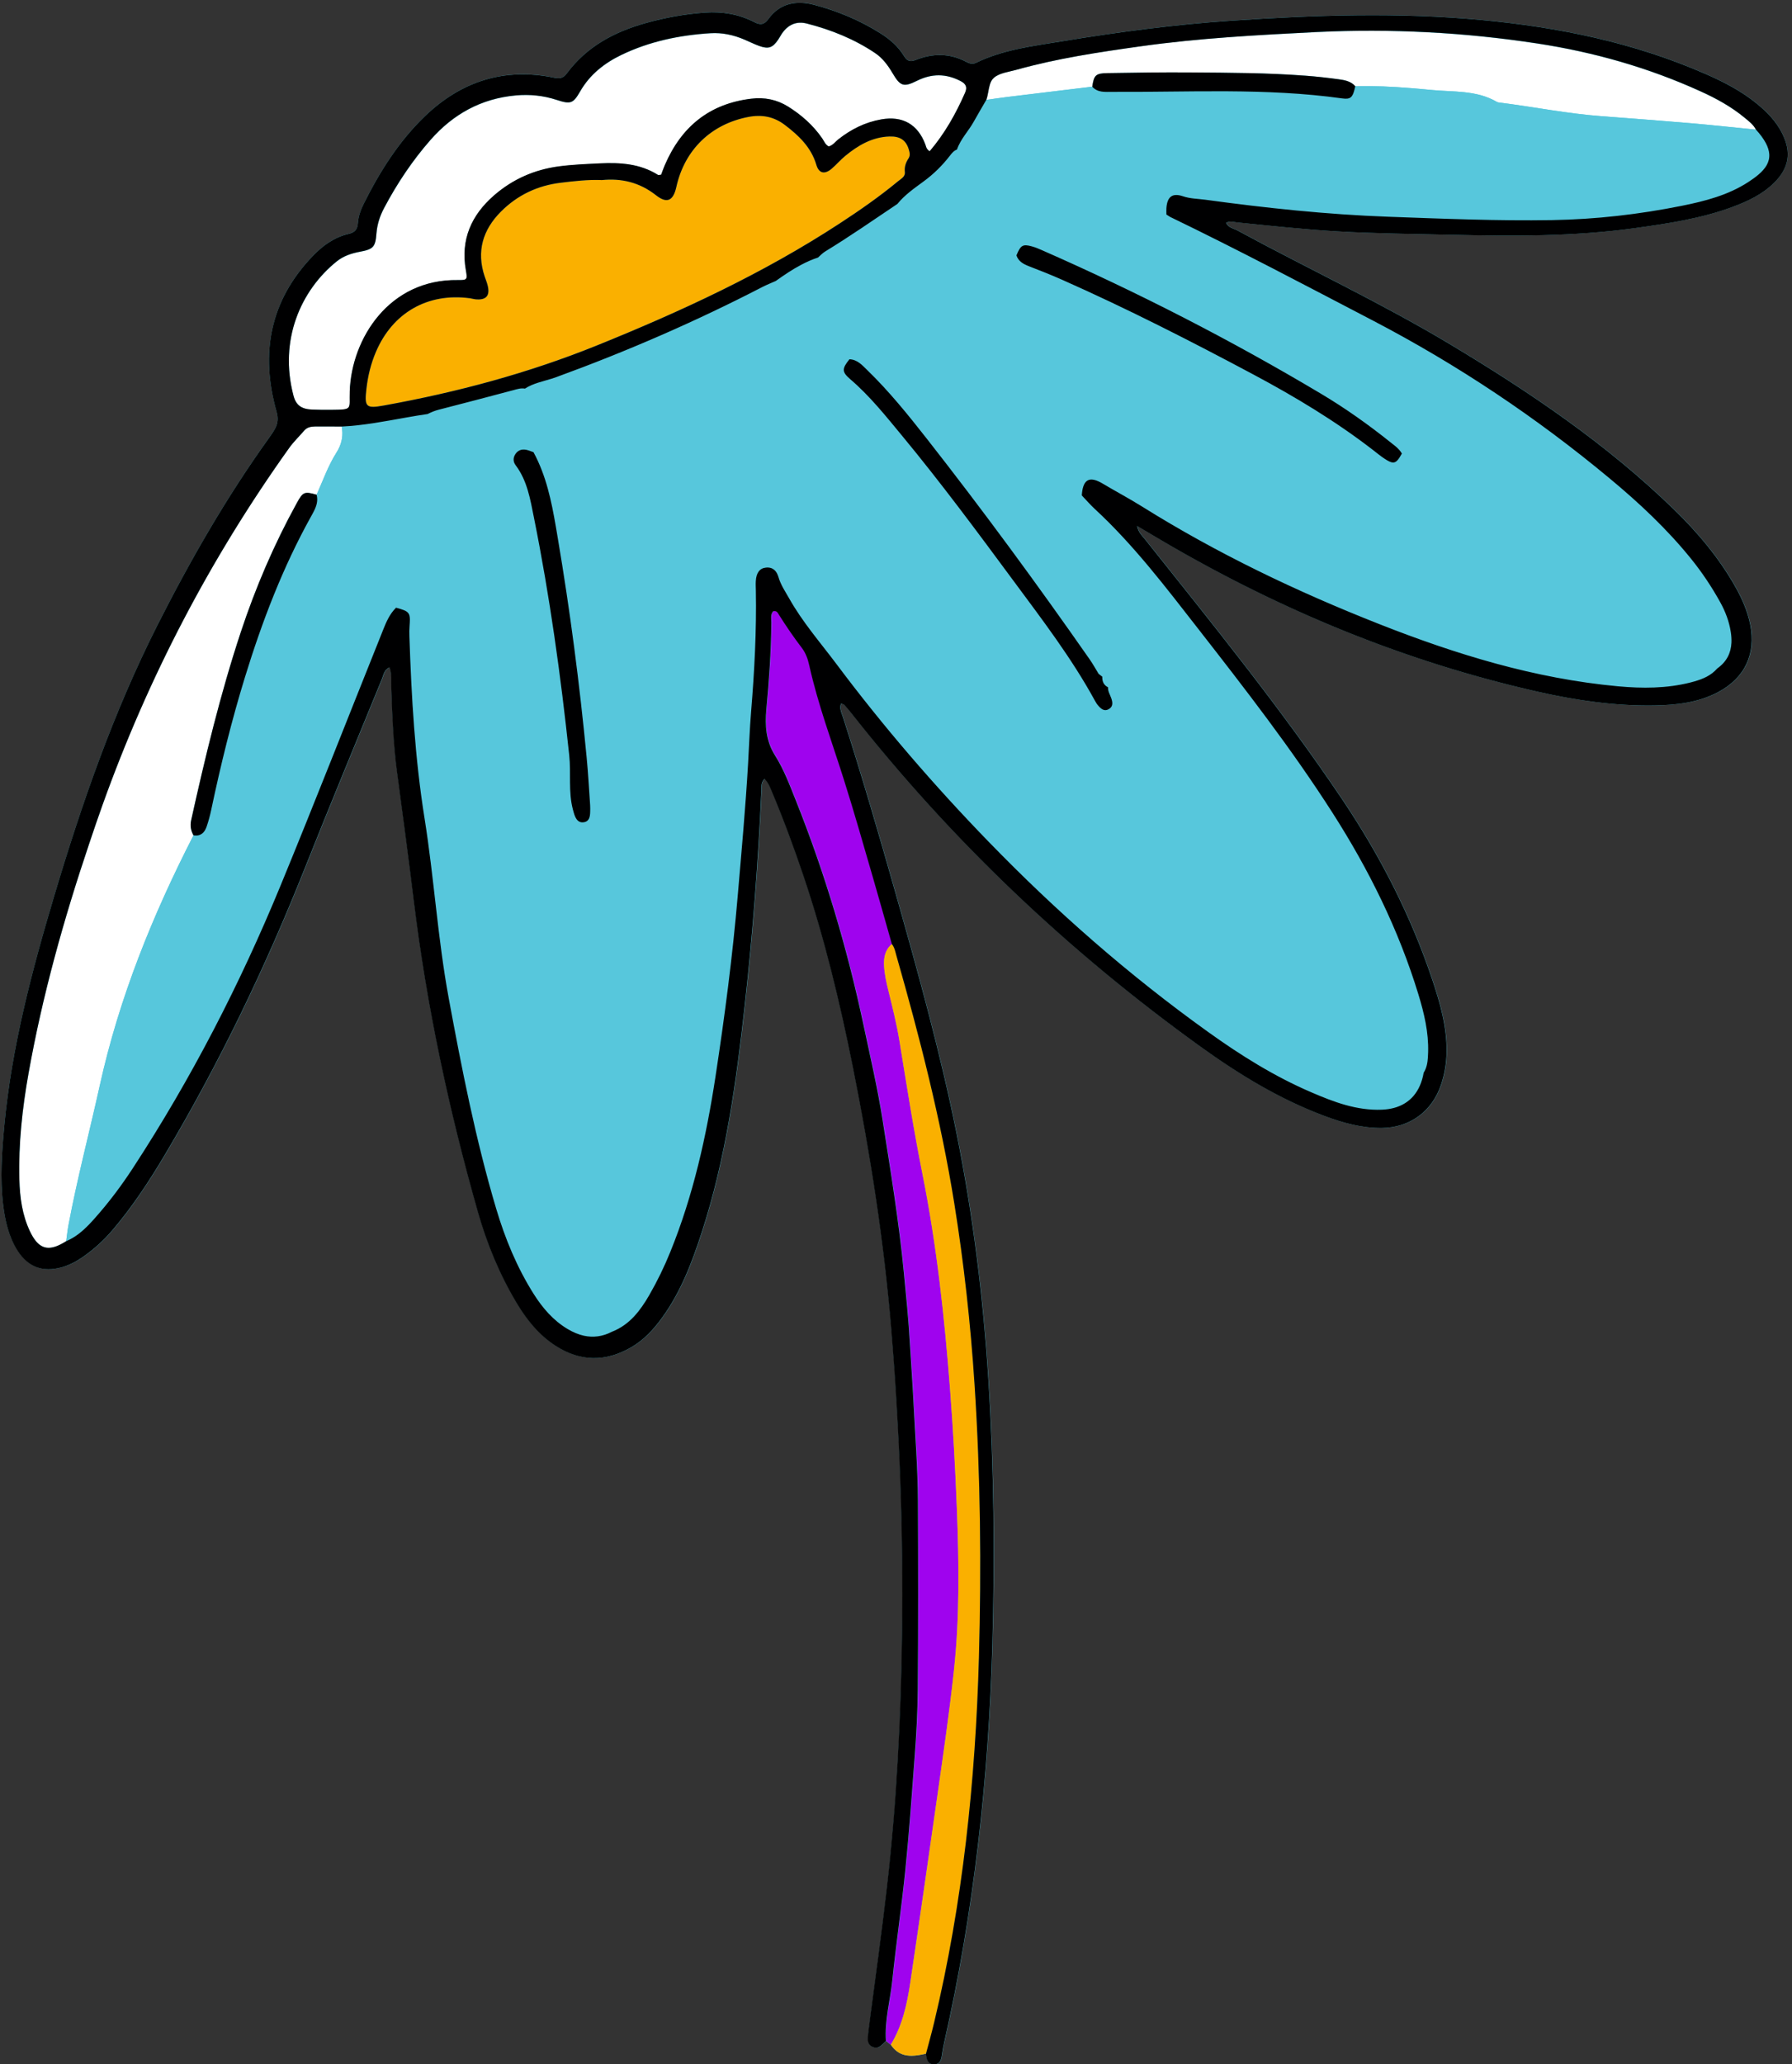
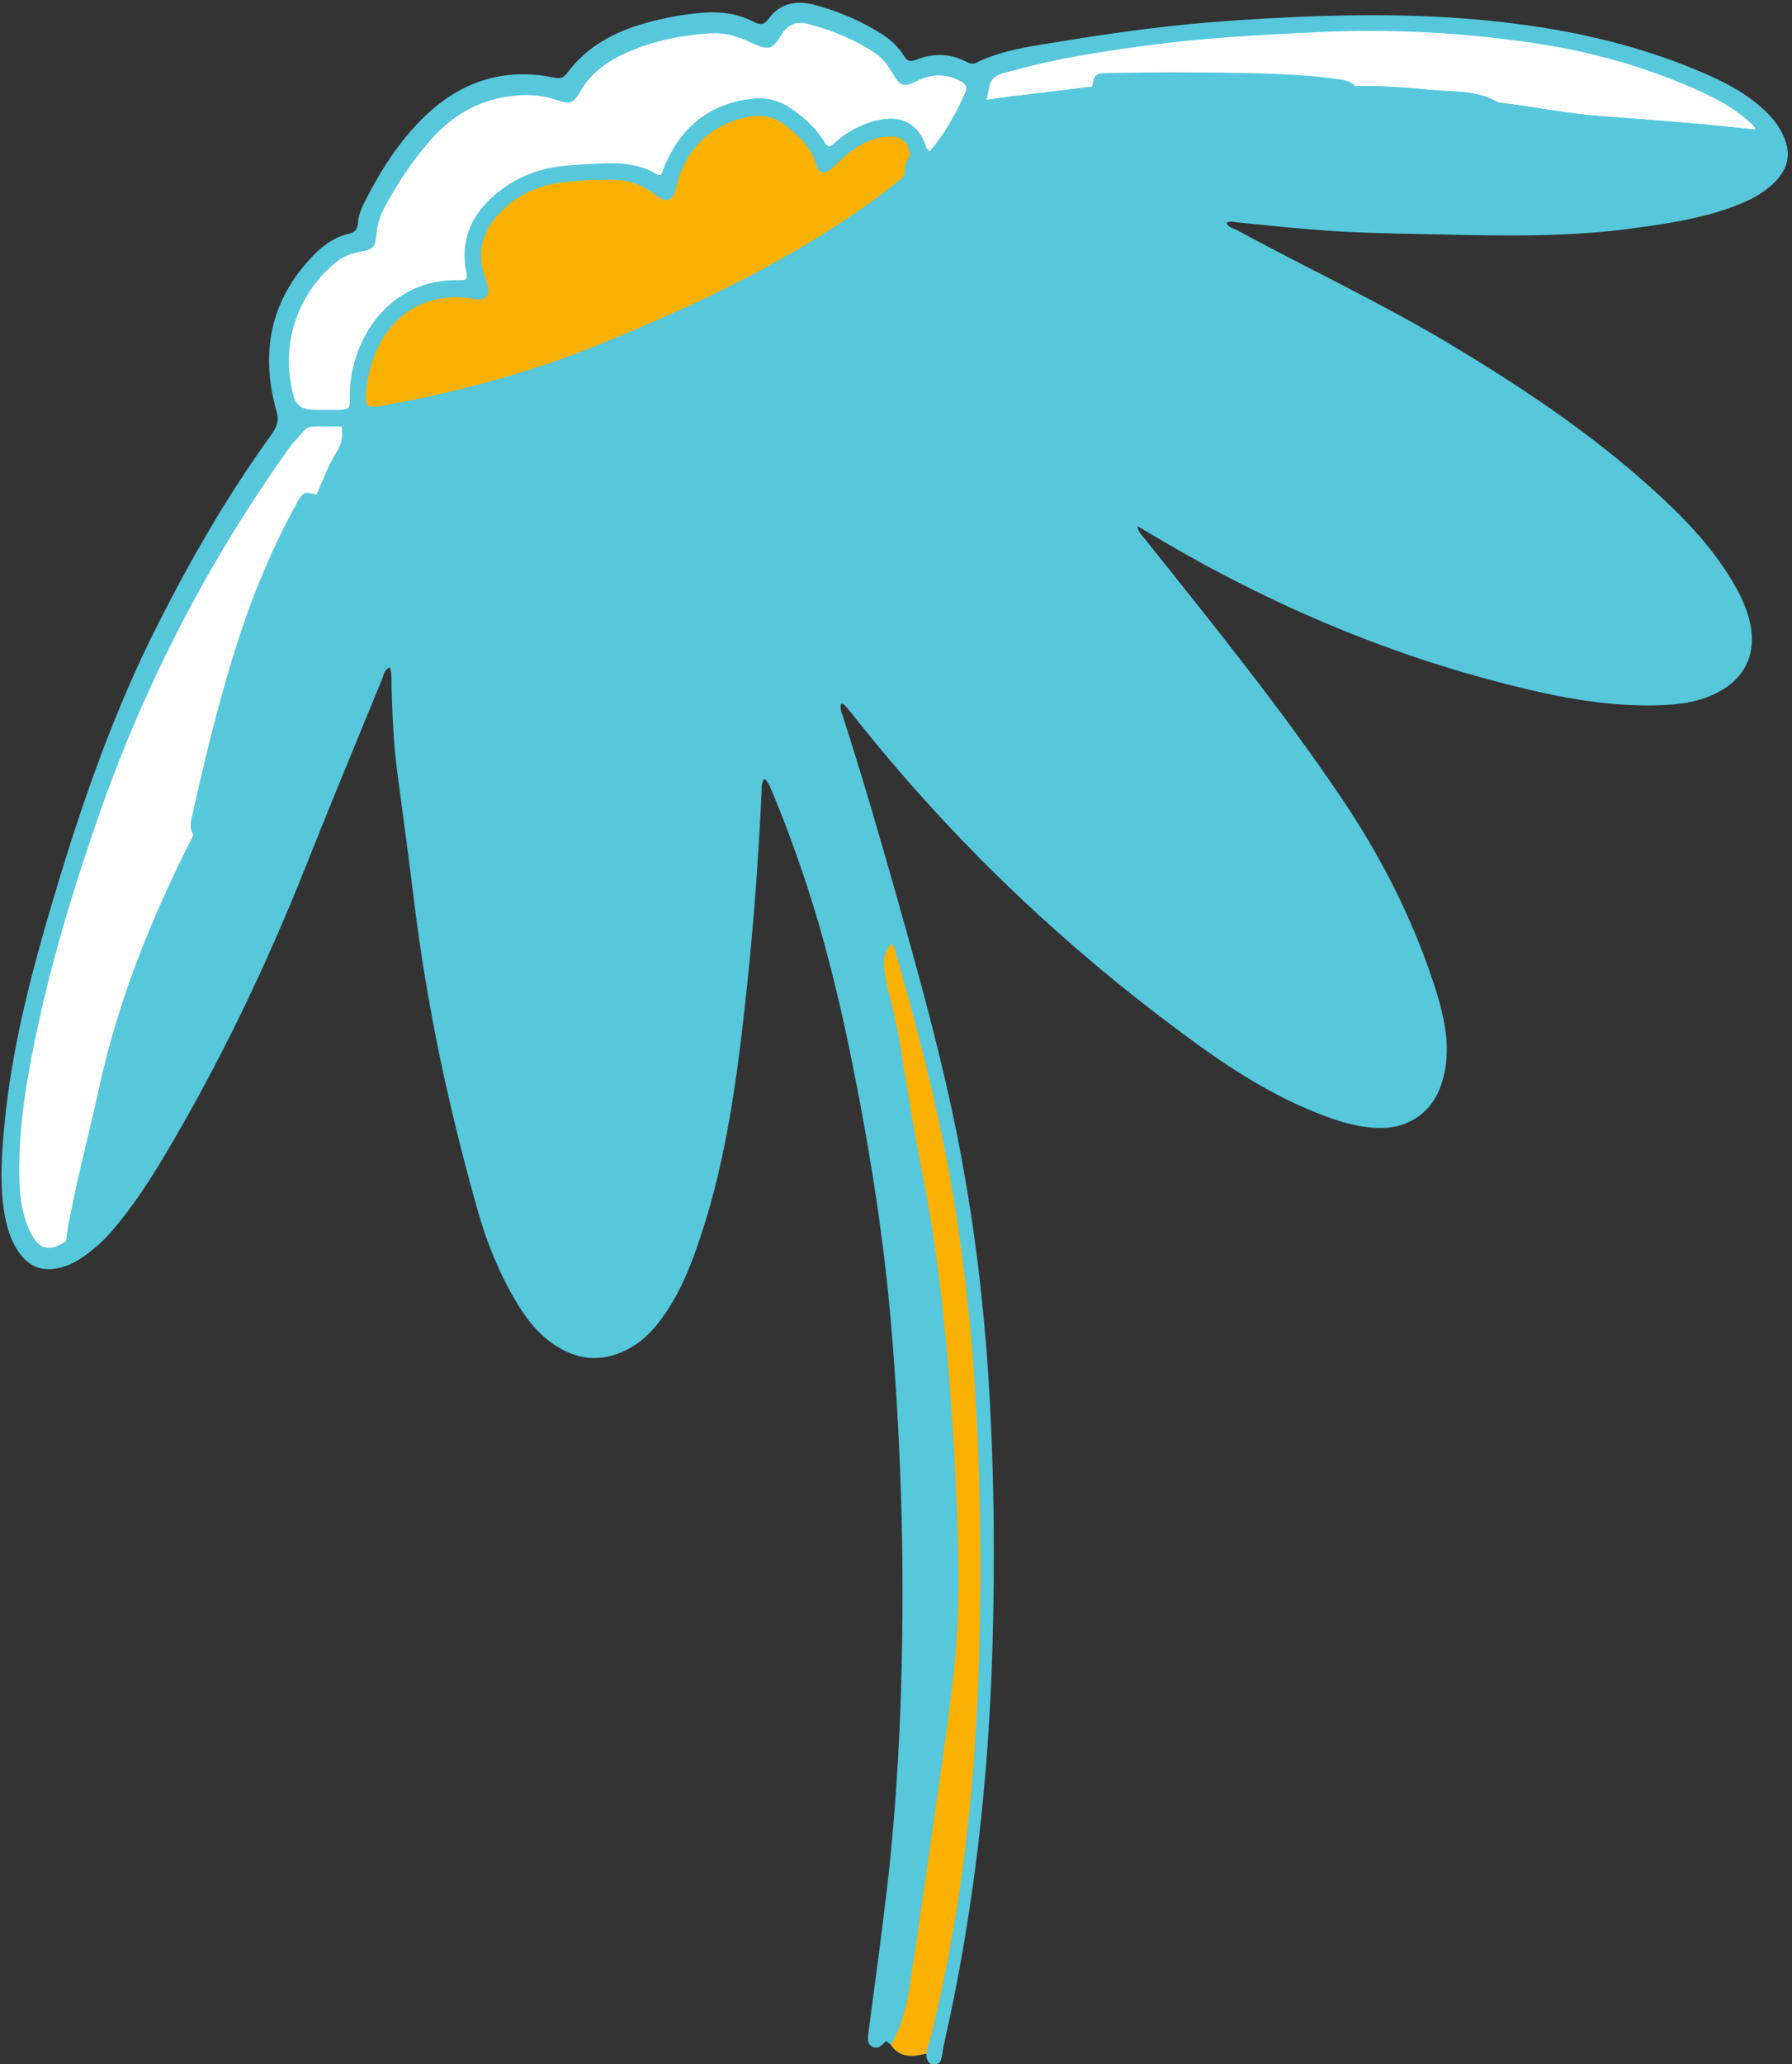
<svg xmlns="http://www.w3.org/2000/svg" fill="#000000" height="430.5" preserveAspectRatio="xMidYMid meet" version="1" viewBox="-0.3 -0.6 373.9 430.5" width="373.9" zoomAndPan="magnify">
  <rect x="-0.3" y="-0.6" width="373.9" height="430.5" fill="#333333" stroke="none" />
  <g id="change1_1">
    <path d="M255.56,45.88c0.5,1.04,1.6,1.17,2.44,1.62c14.76,8.01,30,15.12,44.41,23.77 c16.57,9.94,32.56,20.75,46.51,34.29c5.02,4.87,9.5,10.17,12.94,16.29c1.37,2.44,2.49,4.98,3.05,7.74 c1.25,6.2-1.12,11.22-6.73,14.17c-4.14,2.18-8.67,2.67-13.23,2.75c-8.21,0.14-16.29-1.04-24.27-2.84 c-27.64-6.23-53.52-16.91-77.95-31.19c-1.81-1.06-3.61-2.13-5.73-3.38c0.25,1.36,1.07,2.05,1.7,2.84 c14.11,17.71,28.38,35.3,41.05,54.11c7.91,11.75,14.35,24.27,18.86,37.74c1.62,4.85,3.02,9.75,2.96,14.95 c-0.03,2.34-0.41,4.63-1.15,6.84c-1.85,5.57-6.5,8.99-12.38,9.05c-4.14,0.04-8.08-1.06-11.92-2.49c-9.38-3.5-17.84-8.66-25.92-14.48 c-27.51-19.8-51.87-42.91-72.86-69.56c-0.46-0.58-0.94-1.15-1.44-1.7c-0.11-0.12-0.32-0.14-0.67-0.29c-0.41,1.03,0.1,1.93,0.38,2.81 c3.93,12.19,7.51,24.48,11,36.8c4.7,16.61,9.34,33.23,12.74,50.17c3.4,16.95,5.53,34.06,6.62,51.31 c1.16,18.45,1.35,36.92,0.82,55.39c-0.8,27.9-3.87,55.53-10.05,82.78c-0.16,0.72-0.31,1.45-0.41,2.19 c-0.15,1.03-0.24,2.22-1.52,2.34c-0.74,0.07-1.19-0.18-1.46-0.6c-0.27-0.42-0.37-1.01-0.41-1.62c-1.04,0.24-2.07,0.43-3.05,0.44 c-0.16,0-0.33,0-0.49-0.02c-0.32-0.02-0.64-0.07-0.94-0.14c-1.08-0.27-2.06-0.9-2.89-2.14c-0.32-0.26-0.65-0.52-0.97-0.77 c-0.27,0.25-0.55,0.49-0.81,0.75c-0.58,0.59-1.27,0.79-2.03,0.44c-0.77-0.35-1-1.06-0.95-1.85c0.04-0.65,0.12-1.29,0.2-1.94 c1.26-9.75,2.65-19.49,3.77-29.26c2.05-17.72,2.95-35.52,3.18-53.35c0.27-21.08-0.51-42.14-2.24-63.15 c-1.51-18.33-4.37-36.48-7.97-54.51c-2.71-13.57-5.94-27.01-10.36-40.13c-1.99-5.89-4.14-11.73-6.55-17.46 c-0.39-0.92-0.71-1.88-1.57-2.77c-0.77,0.76-0.62,1.62-0.65,2.37c-0.68,14.93-1.81,29.83-3.46,44.68 c-1.78,16.06-3.96,32.06-8.99,47.51c-2.04,6.28-4.37,12.44-8.3,17.84c-1.76,2.42-3.77,4.6-6.39,6.12 c-5.3,3.08-10.58,3.07-15.76-0.26c-3.51-2.26-6.06-5.42-8.18-8.97c-3.55-5.93-6.17-12.28-8.06-18.9 c-6.08-21.36-10.72-43.03-13.41-65.1c-1.09-8.94-2.3-17.86-3.49-26.78c-0.79-5.9-1-11.83-1.19-17.77c-0.04-1.28,0.14-2.6-0.36-3.99 c-1.13,0.46-1.24,1.56-1.59,2.41c-5.39,13.14-10.83,26.25-16.08,39.44c-8.22,20.65-17.82,40.61-29.17,59.72 c-3.27,5.51-6.78,10.87-10.95,15.76c-1.75,2.06-3.74,3.88-5.94,5.44c-1.44,1.02-2.98,1.87-4.71,2.35c-3.9,1.06-6.93-0.02-9.14-3.42 c-1.92-2.94-2.69-6.28-3.1-9.73c-0.65-5.48-0.25-10.94,0.26-16.4c1.53-16.35,5.71-32.15,10.38-47.81 c5.78-19.41,12.43-38.51,21.6-56.63c6.84-13.51,14.37-26.62,23.22-38.94c0.49-0.68,0.97-1.37,1.35-2.1 c0.56-1.09,0.62-2.13,0.25-3.44c-3.43-12.18-1.38-23.14,7.57-32.45c2.09-2.18,4.5-3.92,7.48-4.61c1.34-0.31,1.84-0.98,1.93-2.27 c0.1-1.4,0.58-2.73,1.2-3.98c3.38-6.76,7.39-13.13,12.88-18.38c7.55-7.21,16.49-10.08,26.84-7.94c1.11,0.23,1.9,0.15,2.64-0.85 c4.16-5.64,9.97-8.73,16.57-10.56c4.03-1.12,8.13-1.86,12.31-2.16c3.59-0.25,7.05,0.33,10.25,1.98c1.29,0.66,2.08,0.58,2.99-0.68 c2.38-3.28,5.81-3.88,9.47-2.93c4.95,1.3,9.66,3.28,14,6.03c1.9,1.2,3.57,2.68,4.76,4.61c0.63,1.02,1.23,1.36,2.47,0.87 c3.52-1.41,7.05-1.45,10.49,0.36c0.66,0.34,1.3,0.62,2.1,0.23c5.68-2.77,11.9-3.49,18.01-4.5c11.72-1.93,23.49-3.49,35.35-4.29 c17.42-1.17,34.84-1.76,52.27-0.12c15.98,1.5,31.54,4.69,46.32,11.12c3.92,1.7,7.72,3.64,11.05,6.38c2.1,1.72,3.96,3.65,5.19,6.11 c2,3.98,1.45,7.27-1.72,10.37c-2.44,2.39-5.46,3.81-8.61,4.98c-6.57,2.44-13.45,3.46-20.35,4.42c-12.73,1.77-25.54,1.68-38.35,1.39 c-7.88-0.18-15.77-0.25-23.65-0.7c-7.05-0.41-14.05-1.17-21.06-1.88C257.13,45.71,256.39,45.4,255.56,45.88z" fill="#57c7dc" />
  </g>
  <g id="change2_1">
-     <path d="M189.63,412.89c-0.67,4.5-1.65,8.95-4.06,12.92c-0.32-0.26-0.65-0.52-0.97-0.77 c-0.31-4.31,0.89-8.47,1.33-12.71c0.79-7.65,1.93-15.26,2.71-22.92c0.8-7.84,1.34-15.7,1.94-23.55c0.36-4.7,0.62-9.44,0.66-14.17 c0.1-13.09,0.09-26.18,0.03-39.27c-0.03-6.86-0.58-13.7-0.92-20.55c-0.2-4.07-0.53-8.14-0.75-12.21c-0.28-5-0.79-9.98-1.27-14.96 c-1.03-10.62-2.77-21.15-4.42-31.68c-1.05-6.69-2.59-13.3-4-19.92c-3.4-16.01-8.06-31.64-14.13-46.84 c-1.28-3.19-2.49-6.42-4.32-9.33c-1.91-3.03-2.12-6.24-1.81-9.63c0.55-6,0.99-12.01,1.04-18.04c0.01-0.8-0.22-1.67,0.36-2.39 c0.77-0.24,1.01,0.38,1.28,0.81c1.49,2.35,3.06,4.65,4.75,6.86c0.8,1.04,1.23,2.27,1.51,3.56c1.81,8.17,4.75,16,7.26,23.96 c2.12,6.72,4.04,13.51,6.02,20.28c1.35,4.63,2.64,9.27,3.96,13.91c-1.42,1.19-1.75,2.77-1.66,4.52c0.09,1.77,0.47,3.49,0.9,5.2 c0.87,3.51,1.75,7.02,2.33,10.6c1.51,9.24,2.95,18.5,4.79,27.69c2.97,14.85,4.6,29.88,5.76,44.96c0.63,8.23,1.09,16.48,1.41,24.72 c0.44,11.22,0.61,22.44-0.59,33.64c-0.96,8.95-2.28,17.85-3.54,26.76C193.38,387.19,191.54,400.04,189.63,412.89z" fill="#9f03ee" />
-   </g>
+     </g>
  <g id="change3_1">
    <path d="M192.94,427.67C192.94,427.67,192.94,427.67,192.94,427.67c-1.04,0.24-2.07,0.43-3.05,0.44 c-0.16,0-0.33,0-0.49-0.02c-0.32-0.02-0.64-0.07-0.94-0.14c-1.08-0.27-2.06-0.9-2.89-2.14c2.41-3.98,3.38-8.42,4.06-12.92 c1.92-12.84,3.75-25.7,5.58-38.55c1.27-8.91,2.59-17.81,3.54-26.76c1.2-11.2,1.03-22.42,0.59-33.64 c-0.32-8.25-0.78-16.49-1.41-24.72c-1.16-15.08-2.79-30.11-5.76-44.96c-1.84-9.19-3.28-18.44-4.79-27.69 c-0.58-3.58-1.46-7.08-2.33-10.6c-0.42-1.71-0.8-3.43-0.9-5.2c-0.09-1.74,0.24-3.33,1.66-4.52c0.41,0.5,0.6,1.1,0.76,1.7 c0.05,0.2,0.11,0.4,0.16,0.6c4.86,17.04,9.27,34.19,12.1,51.71c2.02,12.55,3.41,25.17,4.24,37.86c1.24,18.99,1.44,38,0.91,57.01 c-0.72,25.64-3.37,51.07-9.35,76.07C194.12,423.38,193.51,425.52,192.94,427.67z M189.31,30.53c-0.57-1.88-1.79-2.75-4.02-2.68 c-3.61,0.12-6.56,1.85-9.25,4.07c-1,0.82-1.84,1.83-2.83,2.67c-1.43,1.21-2.64,0.98-3.17-0.8c-1.09-3.7-3.67-6.13-6.59-8.35 c-2.3-1.75-4.81-2.2-7.62-1.66c-7.75,1.49-13.29,6.84-15.01,14.59c-0.64,2.89-1.94,3.55-4.24,1.74c-3.44-2.71-7.25-3.58-11.29-3.17 c-2.99-0.12-5.76,0.22-8.52,0.55c-4.87,0.57-9.1,2.57-12.55,6.03c-3.78,3.79-5.15,8.28-3.4,13.51c0.21,0.62,0.46,1.22,0.62,1.85 c0.56,2.19-0.3,3.16-2.58,2.92c-0.37-0.04-0.73-0.16-1.09-0.21c-8.83-1.19-16.16,3.01-19.65,11.22c-1.03,2.41-1.64,4.93-1.95,7.52 c-0.47,3.98-0.15,4.31,3.71,3.61c15.19-2.75,30.04-6.72,44.37-12.51c17.58-7.1,34.73-15.04,50.65-25.44c4.2-2.74,8.31-5.6,12.18-8.8 c0.63-0.52,1.52-0.94,1.42-1.92c-0.12-1.09,0.19-1.99,0.78-2.87C189.66,31.83,189.51,31.17,189.31,30.53z" fill="#fab000" />
  </g>
  <g id="change4_1">
    <path d="M60.94,81.93c-3.08-11.6,1.52-21.99,9.05-28.01c1.4-1.12,3.07-1.67,4.83-2c2.79-0.53,3.22-1,3.44-3.81 c0.14-1.89,0.71-3.64,1.59-5.29c2.7-5.11,5.89-9.89,9.7-14.23c4.72-5.37,10.57-8.62,17.8-9.27c2.92-0.26,5.74,0.02,8.5,0.93 c2.94,0.96,3.45,0.78,4.93-1.79c2.02-3.52,5.09-5.91,8.64-7.61c5.84-2.8,12.09-4.1,18.54-4.5c2.46-0.15,4.8,0.36,7.05,1.32 c1.02,0.44,2.02,0.94,3.07,1.32c1.98,0.72,2.82,0.42,4.01-1.31c0.26-0.38,0.47-0.8,0.73-1.19c1.27-1.89,3.02-2.73,5.27-2.15 c5.06,1.3,9.87,3.23,14.23,6.16c1.57,1.05,2.67,2.55,3.62,4.17c1.62,2.75,2.3,2.99,5.12,1.59c3.06-1.52,6.04-1.51,9.07,0.06 c1.1,0.57,1.47,1.25,0.94,2.46c-1.92,4.34-4.21,8.45-7.38,12.19c-0.75-0.5-0.75-1-0.9-1.42c-1.58-4.2-4.73-6.01-9.19-5.23 c-3.37,0.59-6.32,2.07-8.99,4.18c-0.64,0.51-1.12,1.25-1.98,1.46c-0.73-0.36-0.96-1.12-1.38-1.71c-1.89-2.71-4.31-4.85-7.08-6.59 c-2.36-1.48-4.92-1.99-7.72-1.65c-8.76,1.06-14.59,5.88-18.02,13.85c-0.29,0.67-0.53,1.37-0.77,2c-0.32,0.02-0.55,0.11-0.67,0.03 c-3.72-2.33-7.83-2.61-12.07-2.4c-2.87,0.14-5.74,0.25-8.6,0.63c-5.12,0.68-9.65,2.68-13.52,6.05c-4.74,4.12-7.02,9.24-5.88,15.62 c0.35,1.95,0.3,2.07-1.69,2.04c-14.28-0.22-22.16,12.16-22.54,23.17c-0.14,3.89,0.79,3.84-3.97,3.89c-1.3,0.01-2.6,0-3.9-0.05 C62.64,84.72,61.47,83.94,60.94,81.93z M5.96,256.21c0.34,0.71,0.69,1.31,1.06,1.8c1.6,2.11,3.53,2.11,6.49,0.23 c0.15-1.1,0.26-2.21,0.47-3.31c1.83-9.77,4.38-19.37,6.52-29.06c4.04-18.36,11.03-35.59,19.57-52.25c-0.55-1-0.75-1.99-0.48-3.18 c2.93-13.19,6.09-26.32,10.34-39.17c3.09-9.34,6.95-18.33,11.69-26.94c1.3-2.36,1.59-2.47,4.14-1.75c1.32-2.93,2.38-6,4.11-8.73 c0.14-0.22,0.26-0.44,0.38-0.65c0.81-1.53,1.09-3.12,0.74-4.86c-1.85-0.01-3.71-0.03-5.56-0.01c-0.84,0.01-1.66,0.16-2.26,0.87 c-1.02,1.19-2.18,2.29-3.09,3.56c-16.45,23.01-29.43,47.83-38.97,74.46c-0.97,2.71-1.9,5.43-2.81,8.16 c-5.28,15.67-9.74,31.57-12.64,47.86c-1.3,7.32-2.11,14.7-1.91,22.15C3.84,249.11,4.33,252.79,5.96,256.21z M209.85,19.62 c5.92-0.72,11.83-1.43,17.75-2.15c0.34-2.39,0.7-2.79,3.15-2.83c5.83-0.1,11.66-0.19,17.48-0.14c7.95,0.06,15.91,0.08,23.85,0.68 c2.3,0.17,4.6,0.43,6.89,0.74c1.27,0.17,2.58,0.4,3.51,1.46c3.86-0.1,7.72,0.08,11.56,0.39c1.41,0.11,2.82,0.24,4.23,0.38 c4.63,0.46,9.48-0.01,13.76,2.5c0.23,0.13,0.54,0.14,0.81,0.17c6.97,0.89,13.88,2.27,20.9,2.8c6.27,0.47,12.54,0.94,18.81,1.48 c4.51,0.39,9.02,0.89,13.52,1.33c-0.52-1.03-1.43-1.69-2.28-2.4c-2.8-2.33-5.97-4.07-9.27-5.56c-10.87-4.94-22.25-8.17-34.03-9.97 c-15.24-2.33-30.57-3.13-45.99-2.39C262.2,6.7,249.9,7.34,237.68,9.06c-8.71,1.22-17.42,2.52-25.92,4.9 c-1.6,0.45-3.48,0.64-4.66,1.64c-0.45,0.38-0.71,0.9-0.88,1.5c-0.3,0.99-0.37,2.16-0.73,3.13C206.94,20.02,208.39,19.8,209.85,19.62 z" fill="#ffffff" />
  </g>
  <g id="change1_2">
    <path d="M109.24,80.42C109.24,80.42,109.24,80.42,109.24,80.42C109.24,80.42,109.24,80.42,109.24,80.42 c1.74-1.12,3.75-1.5,5.68-2.1c0.28-0.09,0.55-0.18,0.82-0.28c14.74-5.38,29.11-11.61,43.06-18.82c0.9-0.47,1.85-0.84,2.78-1.25 c5.65,4.96,10.44,10.72,15.37,16.36c-1.57,1.95-1.63,2.62,0.14,4.14c4.11,3.51,7.45,7.72,10.87,11.85 c8.09,9.78,15.64,19.97,23.18,30.17c6,8.11,12.15,16.13,17.01,25.02c0.18,0.32,0.36,0.65,0.6,0.93c0.61,0.73,1.31,1.45,2.35,0.83 c0.88-0.52,0.77-1.39,0.48-2.23c-0.13-0.39-0.32-0.77-0.47-1.15c-0.14-0.38-0.24-0.77-0.21-1.19c0-0.01,0-0.02,0.01-0.04 c0.2-0.04,0.37-0.04,0.52,0c0.15,0.04,0.29,0.12,0.41,0.22c0.24,0.2,0.42,0.48,0.61,0.72c5.19,6.65,11.06,12.73,16.33,19.31 c5.39,6.72,10.62,13.58,16.16,20.17c1.37,1.63,2.73,3.27,4.08,4.92c9.44,11.55,18.38,23.5,27.72,35.12c0,0,0,0,0,0c0,0,0,0,0,0 c-0.68,3.92-2.82,6.43-6.19,7.34c-0.78,0.21-1.62,0.33-2.53,0.37c-5.26,0.21-10.04-1.61-14.73-3.63 c-7.71-3.31-14.78-7.75-21.58-12.62c-16.48-11.82-31.67-25.13-45.78-39.67c-11.31-11.66-21.92-23.95-31.66-36.95 c-3.38-4.52-7.13-8.79-9.91-13.74c-0.82-1.45-1.77-2.83-2.24-4.46c-0.37-1.27-1.15-2.13-2.62-1.98c-1.3,0.13-2.01,1.08-2.11,2.81 c-0.04,0.65,0,1.3,0.01,1.95c0.16,8.45-0.3,16.87-0.99,25.28c-0.3,3.6-0.42,7.22-0.63,10.83c-0.53,9.17-1.37,18.3-2.15,27.45 c-1.08,12.67-2.72,25.26-4.65,37.82c-1.92,12.5-4.65,24.81-9.43,36.57c-1.25,3.08-2.72,6.1-4.38,8.99c-0.23,0.4-0.47,0.8-0.72,1.2 c-0.49,0.79-1.02,1.55-1.59,2.26c-0.29,0.36-0.59,0.7-0.9,1.04c-1.25,1.33-2.73,2.43-4.57,3.15c-0.1-4.17-0.06-8.35-0.33-12.51 c-0.93-14.52-2.65-28.98-3.34-43.52c-0.11-2.31-0.22-4.64-0.5-6.93c-1.46-11.96-2.95-23.91-4.5-35.86 c-0.44-3.4-0.98-6.76,0.51-10.04c0.1,0.36,0.19,0.72,0.31,1.07c0.33,0.94,0.86,1.75,1.98,1.55c1.15-0.2,1.27-1.2,1.3-2.17 c0.01-0.46,0.02-0.93-0.01-1.39c-0.23-3.33-0.41-6.66-0.73-9.99c-1.47-15.33-3.46-30.59-6.03-45.77c-0.13-0.76-0.26-1.53-0.39-2.3 c-0.92-5.36-2.02-10.68-4.67-15.55c0.42-1.29,0.55-2.59,0.41-3.9c-0.05-0.44-0.12-0.87-0.22-1.31 C110.57,85.81,109.89,83.12,109.24,80.42z M223.33,100.92c0.64,0.66,1.39,1.21,2.08,1.82c0.19-2.96,1.26-3.9,3.4-2.97 c0.31,0.13,0.63,0.3,0.98,0.51c2.7,1.61,5.49,3.08,8.16,4.75c15.69,9.81,32.3,17.75,49.48,24.52c16.08,6.34,32.51,11.39,49.84,12.99 c5.1,0.47,10.18,0.47,15.18-0.8c0.26-0.07,0.52-0.13,0.77-0.21c1.8-0.51,3.5-1.23,4.79-2.71c0,0,0,0,0,0c0,0,0,0,0,0 c-0.48-0.43-0.9-1.06-1.46-1.25c-2.76-0.93-4.54-3.15-6.67-4.89c-6.54-5.34-13.52-10.09-20.34-15.04 c-11.65-8.44-23.95-15.87-36.33-23.16c-0.32-0.19-0.66-0.33-1-0.49c0,0,0,0,0,0c0,0,0,0,0,0c0,0,0,0,0,0 c-0.75,1.35-1.22,1.92-1.93,1.86c-0.43-0.04-0.94-0.3-1.64-0.76c-0.85-0.56-1.64-1.21-2.45-1.84c-7.81-6.03-16.24-11.1-24.92-15.73 c-13.1-6.98-26.32-13.74-39.89-19.75c-2.29-1.01-4.62-1.93-6.96-2.84c-1.17-0.45-2.21-0.99-2.63-2.27 c-2.05-0.28-3.81-1.36-5.68-2.13c-4.78-1.96-9.54-3.97-14.32-5.96c-1.71-0.71-3.37-1.51-4.84-2.65c-5,3.36-9.95,6.79-15.09,9.93 c-0.54,0.33-0.99,0.83-1.48,1.25c4.69,4.62,9.77,8.8,14.82,13C198.46,77.11,211.36,88.49,223.33,100.92z M82.35,126.12 c1.39,0.38,2.14,0.64,2.52,1.11c0.09,0.11,0.16,0.23,0.21,0.37c0.02,0.05,0.04,0.1,0.05,0.15c0.04,0.14,0.06,0.29,0.08,0.46 c0.01,0.12,0.02,0.24,0.02,0.37c0,0.36-0.02,0.78-0.06,1.29c-0.06,0.74-0.07,1.48-0.04,2.22c0.43,12.7,1.15,25.38,3.16,37.95 c1.99,12.45,2.75,25.08,5.04,37.49c2.73,14.78,5.62,29.52,9.91,43.94c1.86,6.25,4.33,12.24,7.82,17.77c1.85,2.93,4.08,5.53,7.1,7.33 c1.12,0.66,2.25,1.14,3.39,1.39c1.91,0.41,3.86,0.2,5.86-0.84c-0.1-4.17-0.06-8.35-0.33-12.51c-0.93-14.52-2.65-28.98-3.34-43.52 c-0.11-2.31-0.22-4.64-0.5-6.93c-1.46-11.96-2.95-23.91-4.5-35.86c-0.44-3.4-0.98-6.76,0.51-10.04c-0.99-3.72-0.37-7.55-0.77-11.33 c-1.77-16.62-4.05-33.17-7.36-49.55c-0.76-3.79-1.39-7.7-3.82-10.94c-0.55-0.74-0.57-1.55-0.04-2.34c0.52-0.78,1.29-1.05,2.18-0.89 c0.54,0.1,1.06,0.34,1.58,0.51c0.42-1.29,0.55-2.59,0.41-3.9c-0.05-0.44-0.12-0.87-0.22-1.31c-0.63-2.7-1.3-5.39-1.96-8.08 c0,0,0,0,0,0c-0.85-0.15-1.63,0.11-2.44,0.33c-5.18,1.38-10.36,2.74-15.55,4.07c-0.82,0.21-1.57,0.52-2.32,0.9 c-0.76,3.8-2.03,7.47-2.81,11.28C84.17,106.62,82.92,116.32,82.35,126.12z M239.89,43.39c1.03,0.38,2.01,0.99,3.19,0.84 c0,0-0.02-0.06-0.02-0.06c0.01,0,0.01,0.01,0.02,0.01c0,0,0,0,0,0c0-0.21-0.01-0.43-0.01-0.64c0-0.23,0-0.46,0.01-0.69 c0.17-2.38,1.24-3.23,3.45-2.48c1.54,0.52,3.1,0.51,4.65,0.72c12.68,1.73,25.4,3.09,38.19,3.55c11.39,0.41,22.79,0.89,34.2,0.7 c9.11-0.15,18.13-1.19,27.05-2.98c4.83-0.97,9.64-2.21,13.82-4.92c0.8-0.52,1.54-1.04,2.17-1.58c1.47-1.25,2.37-2.6,2.26-4.28 c-0.1-1.43-0.94-3.1-2.81-5.14c-4.51-0.45-9.01-0.95-13.52-1.33c-6.27-0.54-12.54-1-18.81-1.48c-7.02-0.53-13.93-1.91-20.9-2.8 c-0.27-0.04-0.58-0.04-0.81-0.17c-4.28-2.5-9.13-2.03-13.76-2.5c-1.41-0.14-2.82-0.27-4.23-0.38c-3.84-0.31-7.7-0.49-11.56-0.39 c-0.44,2.04-0.8,2.65-2.12,2.6c-0.19-0.01-0.4-0.03-0.63-0.06c-15.95-2.23-31.98-1.27-47.99-1.36c-1.48-0.01-3,0.18-4.14-1.08 c-5.92,0.72-11.83,1.43-17.75,2.15c-1.45,0.18-2.9,0.4-4.36,0.59c-0.43,0.75-0.87,1.5-1.31,2.25s-0.87,1.5-1.29,2.26 c-1.1,1.99-2.77,3.65-3.52,5.85c10.35,2.57,20.62,5.4,30.64,9.07C233.32,40.87,236.59,42.17,239.89,43.39z M206.1,50.53 c1.87,0.77,3.63,1.84,5.68,2.13c0.87-2.12,1.31-2.39,3.21-1.88c0.71,0.19,1.4,0.48,2.08,0.78c20.02,8.79,39.44,18.74,58.22,29.93 c5.09,3.03,9.93,6.46,14.56,10.17c0.65,0.52,1.34,1,1.87,1.63c0.18,0.21,0.34,0.44,0.48,0.69c0,0,0,0,0,0c0.33,0.16,0.68,0.3,1,0.49 c12.38,7.29,24.68,14.73,36.33,23.16c6.83,4.95,13.8,9.7,20.34,15.04c2.14,1.74,3.91,3.96,6.67,4.89c0.56,0.19,0.98,0.82,1.46,1.25 c0,0,0,0,0,0c2-1.42,2.86-3.26,2.96-5.39c0.03-0.71-0.02-1.45-0.14-2.22c-0.35-2.23-1.14-4.29-2.23-6.25 c-1.76-3.17-3.76-6.17-6.04-8.99c-5.03-6.23-10.86-11.68-16.99-16.77c-15.29-12.72-31.75-23.72-49.41-32.93 c-14.05-7.32-28.05-14.73-42.32-21.62c-0.35-0.03-0.67-0.1-0.79-0.5c0,0,0.02,0.06,0.02,0.06c-1.17,0.15-2.16-0.46-3.19-0.84 c-3.3-1.22-6.58-2.52-9.88-3.74c-10.02-3.68-20.29-6.5-30.64-9.07c-0.65,0.23-1.05,0.74-1.45,1.25c-1.59,2.06-3.4,3.85-5.53,5.41 c-1.92,1.41-3.92,2.79-5.45,4.68c1.47,1.15,3.13,1.95,4.84,2.65C196.56,46.56,201.32,48.57,206.1,50.53z M176.95,74.33 c1.65,0.06,2.64,1.22,3.7,2.25c4.54,4.4,8.5,9.3,12.39,14.26c11.78,15.02,23.08,30.4,34.01,46.05c0.68,0.98,1.26,2.03,1.89,3.05 c0.29,0.04,0.51,0.16,0.67,0.37c0.05,0.07,0.09,0.14,0.12,0.23c0.17,0.14,0.35,0.27,0.52,0.41c0.51,0.42,0.9,0.91,0.67,1.73 c0.2-0.04,0.37-0.04,0.52,0c0.15,0.04,0.29,0.12,0.41,0.22c0.24,0.2,0.42,0.48,0.61,0.72c5.19,6.65,11.06,12.73,16.33,19.31 c5.39,6.72,10.62,13.58,16.16,20.17c1.37,1.63,2.73,3.27,4.08,4.92c9.44,11.55,18.38,23.5,27.72,35.12c0,0,0,0,0,0 c0.62-0.99,0.81-2.07,0.88-3.18c0.02-0.37,0.04-0.74,0.05-1.11c0.12-4.14-0.83-8.1-2.02-12.02c-4.12-13.49-10.32-26-17.9-37.85 c-8.56-13.38-18.29-25.9-28.04-38.4c-6.79-8.69-13.46-17.5-21.61-25.03c-0.95-0.88-1.79-1.87-2.69-2.8c0,0,0,0,0,0 c-0.7-0.6-1.45-1.16-2.08-1.82c-11.96-12.43-24.87-23.81-38.13-34.83c-5.05-4.2-10.13-8.38-14.82-13c-1.22,0.4-2.37,0.91-3.48,1.5 c-1.86,0.97-3.6,2.16-5.31,3.38C167.23,62.93,172.02,68.69,176.95,74.33z M70.25,93.18c-0.12,0.22-0.24,0.44-0.38,0.65 c-1.73,2.73-2.79,5.8-4.11,8.73c0.33,1.27-0.04,2.37-0.56,3.42c-0.18,0.35-0.37,0.7-0.56,1.04c-5.93,10.65-10.25,21.96-13.83,33.59 c-2.81,9.13-5.08,18.38-7.05,27.72c-0.25,1.17-0.57,2.34-0.96,3.48c-0.43,1.26-1.28,2.03-2.73,1.79 c-8.54,16.66-15.52,33.89-19.57,52.25c-2.14,9.7-4.69,19.3-6.52,29.06c-0.2,1.09-0.31,2.2-0.47,3.31c1.85-0.77,3.33-2.01,4.69-3.4 c0.45-0.46,0.89-0.94,1.32-1.43c2.9-3.26,5.52-6.75,7.91-10.41c12.17-18.63,22.32-38.32,30.79-58.87 c7.21-17.5,14.1-35.14,21.15-52.7c0.09-0.24,0.19-0.47,0.28-0.71c0.66-1.65,1.37-3.3,2.69-4.59c0.58-9.8,1.82-19.5,3.78-29.13 c0.77-3.81,2.05-7.48,2.81-11.28c-1.5,0.21-2.99,0.47-4.47,0.73c-4.47,0.79-8.92,1.67-13.47,1.88 C71.34,90.07,71.06,91.65,70.25,93.18z M243.08,44.17c-0.01,0-0.01-0.01-0.02-0.01c0.12,0.4,0.43,0.47,0.79,0.5 C243.59,44.5,243.34,44.34,243.08,44.17C243.08,44.17,243.08,44.17,243.08,44.17z M230.23,140.94c-0.17-0.14-0.34-0.27-0.52-0.4 c0,0.01,0.01,0.01,0.01,0.02c-0.01-0.01-0.02-0.02-0.03-0.03c-0.03,0.97,0.28,1.75,1.2,2.21c0-0.01,0-0.02,0.01-0.03 c0-0.01,0-0.02,0.01-0.04h0C231.13,141.85,230.74,141.36,230.23,140.94z M229.69,140.53c0.01,0.01,0.02,0.02,0.03,0.03 c0-0.01-0.01-0.01-0.01-0.02l0,0c-0.03-0.08-0.07-0.16-0.12-0.23c-0.15-0.22-0.38-0.34-0.67-0.37 C229.19,140.13,229.44,140.33,229.69,140.53z" fill="#57c7dc" />
  </g>
  <g id="change5_1">
-     <path d="M243.08,44.17C243.08,44.17,243.08,44.17,243.08,44.17C243.08,44.17,243.08,44.17,243.08,44.17 C243.08,44.17,243.08,44.17,243.08,44.17C243.08,44.17,243.08,44.17,243.08,44.17z M0.34,250.55c-0.65-5.48-0.25-10.94,0.26-16.4 c1.53-16.35,5.71-32.15,10.38-47.81c5.78-19.41,12.43-38.51,21.6-56.63c6.84-13.51,14.37-26.62,23.22-38.94 c0.49-0.68,0.97-1.37,1.35-2.1c0.56-1.09,0.62-2.13,0.25-3.44c-3.43-12.18-1.38-23.14,7.57-32.45c2.09-2.18,4.5-3.92,7.48-4.61 c1.34-0.31,1.84-0.98,1.93-2.27c0.1-1.4,0.58-2.73,1.2-3.98c3.38-6.76,7.39-13.13,12.88-18.38c7.55-7.21,16.49-10.08,26.84-7.94 c1.11,0.23,1.9,0.15,2.64-0.85c4.16-5.64,9.97-8.73,16.57-10.56c4.03-1.12,8.13-1.86,12.31-2.16c3.59-0.25,7.05,0.33,10.25,1.98 c1.29,0.66,2.08,0.58,2.99-0.68c2.38-3.28,5.81-3.88,9.47-2.93c4.95,1.3,9.66,3.28,14,6.03c1.9,1.2,3.57,2.68,4.76,4.61 c0.63,1.02,1.23,1.36,2.47,0.87c3.52-1.41,7.05-1.45,10.49,0.36c0.66,0.34,1.3,0.62,2.1,0.23c5.68-2.77,11.9-3.49,18.01-4.5 c11.72-1.93,23.49-3.49,35.35-4.29c17.42-1.17,34.84-1.76,52.27-0.12c15.98,1.5,31.54,4.69,46.32,11.12 c3.92,1.7,7.72,3.64,11.05,6.38c2.1,1.72,3.96,3.65,5.19,6.11c2,3.98,1.45,7.27-1.72,10.37c-2.44,2.39-5.46,3.81-8.61,4.98 c-6.57,2.44-13.45,3.46-20.35,4.42c-12.73,1.77-25.54,1.68-38.35,1.39c-7.88-0.18-15.77-0.25-23.65-0.7 c-7.05-0.41-14.05-1.17-21.06-1.88c-0.71-0.07-1.45-0.38-2.28,0.1c0.5,1.04,1.6,1.17,2.44,1.62c14.76,8.01,30,15.12,44.41,23.77 c16.57,9.94,32.56,20.75,46.51,34.29c5.02,4.87,9.5,10.17,12.94,16.29c1.37,2.44,2.49,4.98,3.05,7.74 c1.25,6.2-1.12,11.22-6.73,14.17c-4.14,2.18-8.67,2.67-13.23,2.75c-8.21,0.14-16.29-1.04-24.27-2.84 c-27.64-6.23-53.52-16.91-77.95-31.19c-1.81-1.06-3.61-2.13-5.73-3.38c0.25,1.36,1.07,2.05,1.7,2.84 c14.11,17.71,28.38,35.3,41.05,54.11c7.91,11.75,14.35,24.27,18.86,37.74c1.62,4.85,3.02,9.75,2.96,14.95 c-0.03,2.34-0.41,4.63-1.15,6.84c-1.85,5.57-6.5,8.99-12.38,9.05c-4.14,0.04-8.08-1.06-11.92-2.49c-9.38-3.5-17.84-8.66-25.92-14.48 c-27.51-19.8-51.87-42.91-72.86-69.56c-0.46-0.58-0.94-1.15-1.44-1.7c-0.11-0.12-0.32-0.14-0.67-0.29c-0.41,1.03,0.1,1.93,0.38,2.81 c3.93,12.19,7.51,24.48,11,36.8c4.7,16.61,9.34,33.23,12.74,50.17c3.4,16.95,5.53,34.06,6.62,51.31 c1.16,18.45,1.35,36.92,0.82,55.39c-0.8,27.9-3.87,55.53-10.05,82.78c-0.16,0.72-0.31,1.45-0.41,2.19 c-0.15,1.03-0.24,2.22-1.52,2.34c-0.74,0.07-1.19-0.18-1.46-0.6c-0.27-0.42-0.37-1.01-0.4-1.62c0.57-2.15,1.17-4.29,1.69-6.46 c5.98-25,8.63-50.43,9.35-76.07c0.53-19.01,0.33-38.02-0.91-57.01c-0.83-12.69-2.22-25.31-4.24-37.86 c-2.82-17.52-7.23-34.67-12.1-51.71c-0.06-0.2-0.11-0.4-0.16-0.6c-0.16-0.6-0.35-1.2-0.76-1.7c-1.32-4.64-2.61-9.28-3.96-13.91 c-1.97-6.77-3.89-13.56-6.02-20.28c-2.51-7.96-5.45-15.79-7.26-23.96c-0.29-1.29-0.72-2.51-1.51-3.56 c-1.69-2.21-3.26-4.51-4.75-6.86c-0.27-0.43-0.51-1.05-1.28-0.81c-0.58,0.72-0.35,1.59-0.36,2.39c-0.05,6.03-0.49,12.04-1.04,18.04 c-0.31,3.39-0.1,6.6,1.81,9.63c1.83,2.9,3.04,6.13,4.32,9.33c6.08,15.21,10.73,30.84,14.13,46.84c1.41,6.63,2.95,13.24,4,19.92 c1.65,10.53,3.39,21.06,4.42,31.68c0.48,4.98,1,9.97,1.27,14.96c0.23,4.07,0.55,8.14,0.75,12.21c0.34,6.85,0.89,13.69,0.92,20.55 c0.06,13.09,0.08,26.18-0.03,39.27c-0.04,4.72-0.3,9.46-0.66,14.17c-0.59,7.85-1.14,15.71-1.94,23.55 c-0.78,7.66-1.92,15.27-2.71,22.92c-0.44,4.24-1.64,8.4-1.33,12.71c-0.27,0.25-0.55,0.49-0.81,0.75c-0.58,0.59-1.27,0.79-2.03,0.44 c-0.77-0.35-1-1.06-0.95-1.85c0.04-0.65,0.12-1.29,0.2-1.94c1.26-9.75,2.65-19.49,3.77-29.26c2.05-17.72,2.95-35.52,3.18-53.35 c0.27-21.08-0.51-42.14-2.24-63.15c-1.51-18.33-4.37-36.48-7.97-54.51c-2.71-13.57-5.94-27.01-10.36-40.13 c-1.99-5.89-4.14-11.73-6.55-17.46c-0.39-0.92-0.71-1.88-1.57-2.77c-0.77,0.76-0.62,1.62-0.65,2.37 c-0.68,14.93-1.81,29.83-3.46,44.68c-1.78,16.06-3.96,32.06-8.99,47.51c-2.04,6.28-4.37,12.44-8.3,17.84 c-1.76,2.42-3.77,4.6-6.39,6.12c-5.3,3.08-10.58,3.07-15.76-0.26c-3.51-2.26-6.06-5.42-8.18-8.97c-3.55-5.93-6.17-12.28-8.06-18.9 c-6.08-21.36-10.72-43.03-13.41-65.1c-1.09-8.94-2.3-17.86-3.49-26.78c-0.79-5.9-1-11.83-1.19-17.77c-0.04-1.28,0.14-2.6-0.36-3.99 c-1.13,0.46-1.24,1.56-1.59,2.41c-5.39,13.14-10.83,26.25-16.08,39.44c-8.22,20.65-17.82,40.61-29.17,59.72 c-3.27,5.51-6.78,10.87-10.95,15.76c-1.75,2.06-3.74,3.88-5.94,5.44c-1.44,1.02-2.98,1.87-4.71,2.35c-3.9,1.06-6.93-0.02-9.14-3.42 C1.51,257.33,0.75,253.99,0.34,250.55z M60.94,81.93c0.53,2.01,1.7,2.79,3.86,2.88c1.3,0.05,2.6,0.06,3.9,0.05 c4.75-0.05,3.83-0.01,3.97-3.89c0.39-11.01,8.26-23.39,22.54-23.17c1.99,0.03,2.03-0.09,1.69-2.04c-1.14-6.38,1.14-11.5,5.88-15.62 c3.87-3.36,8.4-5.37,13.52-6.05c2.86-0.38,5.72-0.49,8.6-0.63c4.24-0.2,8.35,0.07,12.07,2.4c0.12,0.08,0.35-0.01,0.67-0.03 c0.24-0.63,0.48-1.32,0.77-2c3.43-7.97,9.25-12.79,18.02-13.85c2.8-0.34,5.36,0.18,7.72,1.65c2.78,1.74,5.2,3.88,7.08,6.59 c0.42,0.6,0.65,1.35,1.38,1.71c0.86-0.22,1.34-0.96,1.98-1.46c2.67-2.11,5.62-3.59,8.99-4.18c4.45-0.78,7.61,1.03,9.19,5.23 c0.16,0.42,0.15,0.92,0.9,1.42c3.18-3.74,5.47-7.84,7.38-12.19c0.53-1.2,0.17-1.88-0.94-2.46c-3.03-1.57-6-1.58-9.07-0.06 c-2.82,1.4-3.5,1.16-5.12-1.59c-0.96-1.62-2.06-3.11-3.62-4.17c-4.36-2.93-9.16-4.86-14.23-6.16c-2.25-0.58-4,0.26-5.27,2.15 c-0.26,0.38-0.46,0.8-0.73,1.19c-1.18,1.73-2.03,2.03-4.01,1.31c-1.04-0.38-2.04-0.89-3.07-1.32c-2.25-0.96-4.59-1.47-7.05-1.32 c-6.45,0.4-12.7,1.7-18.54,4.5c-3.55,1.7-6.62,4.1-8.64,7.61c-1.48,2.57-1.99,2.75-4.93,1.79c-2.77-0.9-5.58-1.19-8.5-0.93 c-7.23,0.65-13.08,3.9-17.8,9.27c-3.81,4.34-7,9.12-9.7,14.23c-0.87,1.65-1.44,3.4-1.59,5.29c-0.21,2.81-0.64,3.29-3.44,3.81 c-1.77,0.33-3.43,0.88-4.83,2C62.45,59.94,57.86,70.33,60.94,81.93z M189.27,32.42c0.39-0.59,0.24-1.24,0.04-1.88 c-0.57-1.88-1.79-2.75-4.02-2.68c-3.61,0.12-6.56,1.85-9.25,4.07c-1,0.82-1.84,1.83-2.83,2.67c-1.43,1.21-2.64,0.98-3.17-0.8 c-1.09-3.7-3.67-6.13-6.59-8.35c-2.3-1.75-4.81-2.2-7.62-1.66c-7.75,1.49-13.29,6.84-15.01,14.59c-0.64,2.89-1.94,3.55-4.24,1.74 c-3.44-2.71-7.25-3.58-11.29-3.17c-2.99-0.12-5.76,0.22-8.52,0.55c-4.87,0.57-9.1,2.57-12.55,6.03c-3.78,3.79-5.15,8.28-3.4,13.51 c0.21,0.62,0.46,1.22,0.62,1.85c0.56,2.19-0.3,3.16-2.58,2.92c-0.37-0.04-0.73-0.16-1.09-0.21c-8.83-1.19-16.16,3.01-19.65,11.22 c-1.03,2.41-1.64,4.93-1.95,7.52c-0.47,3.98-0.15,4.31,3.71,3.61c15.19-2.75,30.04-6.72,44.37-12.51 c17.58-7.1,34.73-15.04,50.65-25.44c4.2-2.74,8.31-5.6,12.18-8.8c0.63-0.52,1.52-0.94,1.42-1.92 C188.38,34.19,188.69,33.3,189.27,32.42z M3.74,245.38c0.1,3.73,0.59,7.41,2.22,10.83c0.34,0.71,0.69,1.31,1.06,1.8 c1.6,2.11,3.53,2.11,6.49,0.23c1.85-0.77,3.33-2.01,4.69-3.4c0.45-0.46,0.89-0.94,1.32-1.43c2.9-3.26,5.52-6.75,7.91-10.41 c12.17-18.63,22.32-38.32,30.79-58.87c7.21-17.5,14.1-35.14,21.15-52.7c0.09-0.24,0.19-0.47,0.28-0.71c0.66-1.65,1.37-3.3,2.69-4.59 c1.39,0.38,2.14,0.63,2.52,1.1c0.09,0.11,0.16,0.23,0.21,0.37c0.02,0.05,0.04,0.1,0.05,0.15c0.04,0.14,0.06,0.29,0.08,0.46 c0.01,0.12,0.02,0.24,0.02,0.37c0,0.36-0.02,0.78-0.06,1.29c-0.06,0.74-0.07,1.48-0.04,2.22c0.43,12.7,1.15,25.38,3.16,37.95 c1.99,12.45,2.75,25.08,5.04,37.49c2.73,14.78,5.62,29.52,9.91,43.94c1.86,6.25,4.33,12.24,7.82,17.77c1.85,2.93,4.08,5.53,7.1,7.33 c1.12,0.66,2.25,1.14,3.39,1.39c1.91,0.41,3.86,0.2,5.86-0.84c1.84-0.72,3.32-1.82,4.57-3.15c0.31-0.33,0.61-0.68,0.9-1.04 c0.57-0.72,1.1-1.48,1.59-2.26c0.25-0.39,0.48-0.79,0.72-1.2c1.66-2.88,3.13-5.9,4.38-8.99c4.78-11.76,7.52-24.07,9.43-36.57 c1.92-12.56,3.57-25.15,4.65-37.82c0.78-9.15,1.62-18.28,2.15-27.45c0.21-3.61,0.33-7.23,0.63-10.83 c0.69-8.42,1.15-16.83,0.99-25.28c-0.01-0.65-0.05-1.3-0.01-1.95c0.1-1.73,0.81-2.68,2.11-2.81c1.47-0.15,2.25,0.71,2.62,1.98 c0.47,1.63,1.42,3.01,2.24,4.46c2.79,4.96,6.53,9.23,9.91,13.74c9.74,13,20.35,25.29,31.66,36.95 c14.11,14.55,29.3,27.86,45.78,39.67c6.8,4.88,13.87,9.31,21.58,12.62c4.69,2.02,9.47,3.84,14.73,3.63c0.9-0.04,1.75-0.16,2.53-0.37 c3.37-0.91,5.51-3.42,6.19-7.34c0,0,0,0,0,0c0.62-0.99,0.81-2.07,0.88-3.18c0.02-0.37,0.04-0.74,0.05-1.11 c0.12-4.14-0.83-8.1-2.02-12.02c-4.12-13.49-10.32-26-17.9-37.85c-8.56-13.38-18.29-25.9-28.04-38.4 c-6.79-8.69-13.46-17.5-21.61-25.03c-0.95-0.88-1.79-1.87-2.69-2.8c0.18-2.96,1.26-3.9,3.39-2.97c0.31,0.13,0.63,0.3,0.98,0.51 c2.7,1.61,5.49,3.08,8.16,4.75c15.69,9.81,32.3,17.75,49.48,24.52c16.08,6.34,32.51,11.39,49.84,12.99 c5.1,0.47,10.18,0.47,15.18-0.8c0.26-0.07,0.52-0.13,0.77-0.21c1.8-0.51,3.5-1.23,4.79-2.71c0,0,0,0,0,0c2-1.42,2.86-3.26,2.96-5.39 c0.03-0.71-0.02-1.45-0.14-2.22c-0.35-2.23-1.14-4.29-2.23-6.25c-1.76-3.17-3.76-6.17-6.04-8.99c-5.03-6.23-10.86-11.68-16.99-16.77 c-15.29-12.72-31.75-23.72-49.41-32.93c-14.05-7.32-28.05-14.73-42.32-21.62c-0.26-0.16-0.51-0.32-0.77-0.49 c0-0.21-0.01-0.43-0.01-0.64c0-0.23,0-0.46,0.01-0.69c0.17-2.38,1.24-3.23,3.45-2.48c1.54,0.52,3.1,0.51,4.65,0.72 c12.68,1.73,25.4,3.09,38.19,3.55c11.39,0.41,22.79,0.89,34.2,0.7c9.11-0.15,18.13-1.19,27.05-2.98c4.83-0.97,9.64-2.21,13.82-4.92 c0.8-0.52,1.54-1.04,2.17-1.58c1.47-1.25,2.37-2.6,2.26-4.28c-0.1-1.43-0.94-3.1-2.81-5.15c-0.52-1.02-1.43-1.69-2.28-2.4 c-2.8-2.33-5.97-4.07-9.27-5.56c-10.87-4.94-22.25-8.17-34.03-9.97c-15.24-2.33-30.57-3.13-45.99-2.39 C262.2,6.7,249.9,7.34,237.68,9.06c-8.71,1.22-17.42,2.52-25.92,4.9c-1.6,0.45-3.48,0.64-4.66,1.64c-0.45,0.38-0.71,0.9-0.88,1.5 c-0.3,0.99-0.37,2.16-0.73,3.13c-0.43,0.75-0.87,1.5-1.31,2.25c-0.44,0.75-0.87,1.5-1.29,2.26c-1.1,1.99-2.77,3.65-3.52,5.85 c-0.65,0.23-1.05,0.74-1.45,1.25c-1.59,2.06-3.4,3.85-5.53,5.41c-1.92,1.41-3.92,2.79-5.45,4.68c-5,3.36-9.95,6.79-15.09,9.93 c-0.54,0.33-0.99,0.83-1.48,1.25c-1.22,0.4-2.37,0.91-3.48,1.5c-1.86,0.97-3.6,2.16-5.32,3.38c-0.93,0.42-1.88,0.79-2.78,1.25 c-13.94,7.21-28.31,13.44-43.06,18.82c-0.27,0.1-0.55,0.19-0.82,0.28c-1.93,0.61-3.95,0.98-5.68,2.1c0,0,0,0,0,0 c-0.85-0.15-1.63,0.11-2.44,0.33c-5.18,1.38-10.36,2.74-15.55,4.07c-0.82,0.21-1.57,0.52-2.32,0.9c-1.5,0.21-2.99,0.47-4.47,0.73 c-4.47,0.79-8.92,1.67-13.47,1.88c-1.85-0.01-3.71-0.03-5.56-0.01c-0.84,0.01-1.66,0.16-2.26,0.87c-1.02,1.19-2.18,2.29-3.09,3.56 c-16.45,23.01-29.43,47.83-38.97,74.46c-0.97,2.71-1.9,5.43-2.81,8.16c-5.28,15.67-9.74,31.57-12.64,47.86 C4.35,230.54,3.54,237.92,3.74,245.38z M230.89,142.73c-0.92-0.46-1.23-1.24-1.2-2.21c-0.25-0.2-0.51-0.4-0.76-0.59 c-0.63-1.02-1.2-2.07-1.89-3.05c-10.93-15.65-22.23-31.03-34.01-46.05c-3.89-4.96-7.85-9.86-12.39-14.26 c-1.06-1.03-2.05-2.18-3.7-2.25c-1.57,1.95-1.63,2.62,0.14,4.14c4.11,3.51,7.45,7.72,10.87,11.85c8.09,9.78,15.64,19.97,23.18,30.17 c6,8.11,12.15,16.13,17.01,25.02c0.18,0.32,0.36,0.65,0.6,0.93c0.61,0.73,1.31,1.45,2.35,0.83c0.88-0.52,0.77-1.39,0.48-2.23 c-0.13-0.39-0.32-0.77-0.47-1.15c-0.14-0.38-0.24-0.77-0.21-1.19C230.9,142.71,230.9,142.72,230.89,142.73z M121.54,170.87 c1.15-0.2,1.27-1.2,1.3-2.17c0.01-0.46,0.02-0.93-0.01-1.39c-0.23-3.33-0.41-6.66-0.73-9.99c-1.47-15.33-3.46-30.59-6.03-45.77 c-0.13-0.76-0.26-1.53-0.39-2.3c-0.92-5.36-2.02-10.68-4.67-15.55c-0.53-0.18-1.04-0.41-1.58-0.51c-0.89-0.16-1.65,0.11-2.18,0.89 c-0.53,0.79-0.51,1.6,0.04,2.34c2.44,3.24,3.06,7.15,3.82,10.94c3.3,16.39,5.59,32.93,7.36,49.55c0.4,3.78-0.22,7.61,0.77,11.33 c0.1,0.36,0.19,0.72,0.31,1.07C119.89,170.26,120.42,171.07,121.54,170.87z M289.85,91.66c-4.63-3.71-9.47-7.14-14.56-10.17 c-18.78-11.19-38.21-21.14-58.22-29.93c-0.68-0.3-1.37-0.59-2.08-0.78c-1.9-0.52-2.34-0.24-3.21,1.88c0.43,1.28,1.46,1.81,2.63,2.27 c2.34,0.9,4.67,1.82,6.96,2.84c13.58,6.02,26.8,12.77,39.89,19.75c8.68,4.63,17.11,9.7,24.92,15.73c0.81,0.62,1.59,1.28,2.45,1.84 c0.71,0.46,1.22,0.72,1.64,0.76c0.71,0.06,1.18-0.51,1.93-1.86c0,0,0,0,0,0c-0.14-0.25-0.3-0.48-0.48-0.69 C291.19,92.66,290.5,92.18,289.85,91.66z M278.97,15.93c-2.29-0.31-4.59-0.57-6.89-0.74c-7.94-0.6-15.9-0.62-23.85-0.68 c-5.83-0.05-11.66,0.04-17.48,0.14c-2.45,0.04-2.8,0.45-3.15,2.83c1.14,1.27,2.66,1.08,4.14,1.08c16.01,0.09,32.04-0.87,47.99,1.36 c0.23,0.03,0.44,0.05,0.63,0.06c1.32,0.05,1.68-0.56,2.12-2.6C281.55,16.33,280.25,16.1,278.97,15.93z M42.8,171.82 c0.39-1.13,0.71-2.3,0.96-3.48c1.97-9.34,4.24-18.59,7.05-27.72c3.58-11.63,7.9-22.94,13.83-33.59c0.19-0.34,0.39-0.69,0.56-1.04 c0.53-1.05,0.89-2.15,0.56-3.42c-2.55-0.72-2.84-0.62-4.14,1.75c-4.74,8.61-8.6,17.6-11.69,26.94 c-4.25,12.85-7.41,25.97-10.34,39.17c-0.26,1.19-0.07,2.18,0.48,3.18C41.52,173.85,42.37,173.08,42.8,171.82z" fill="#000001" />
-   </g>
+     </g>
</svg>